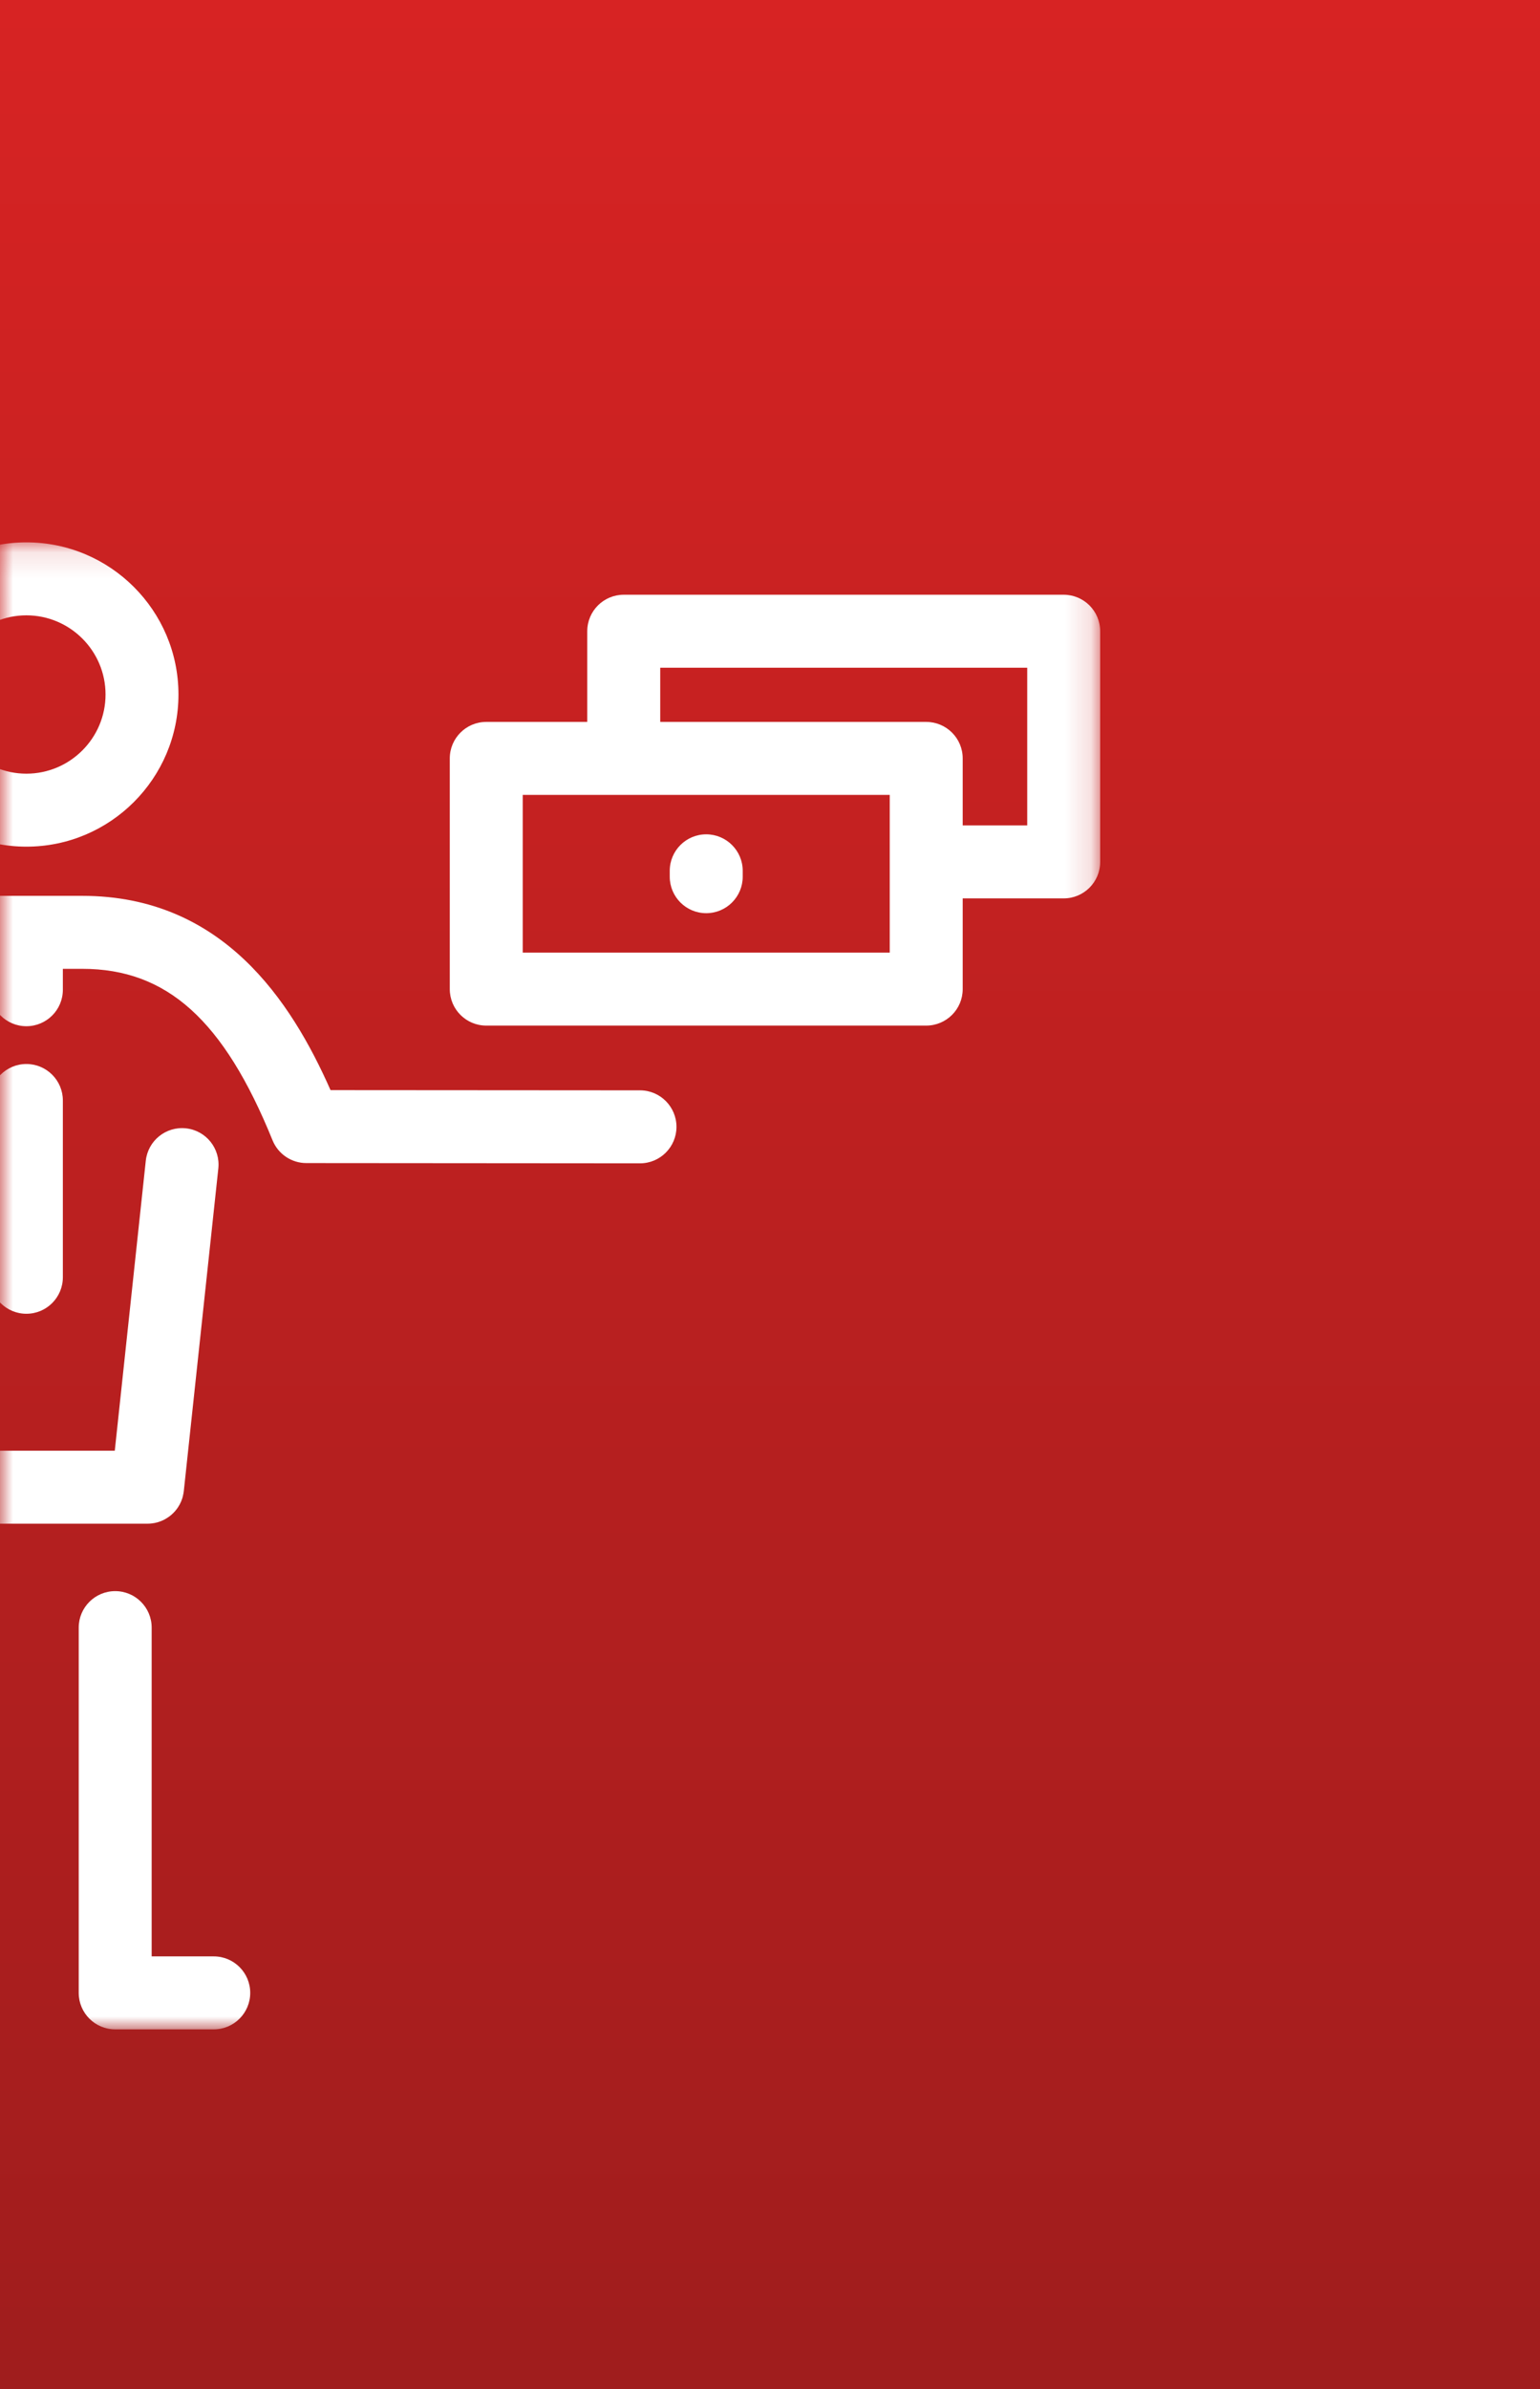
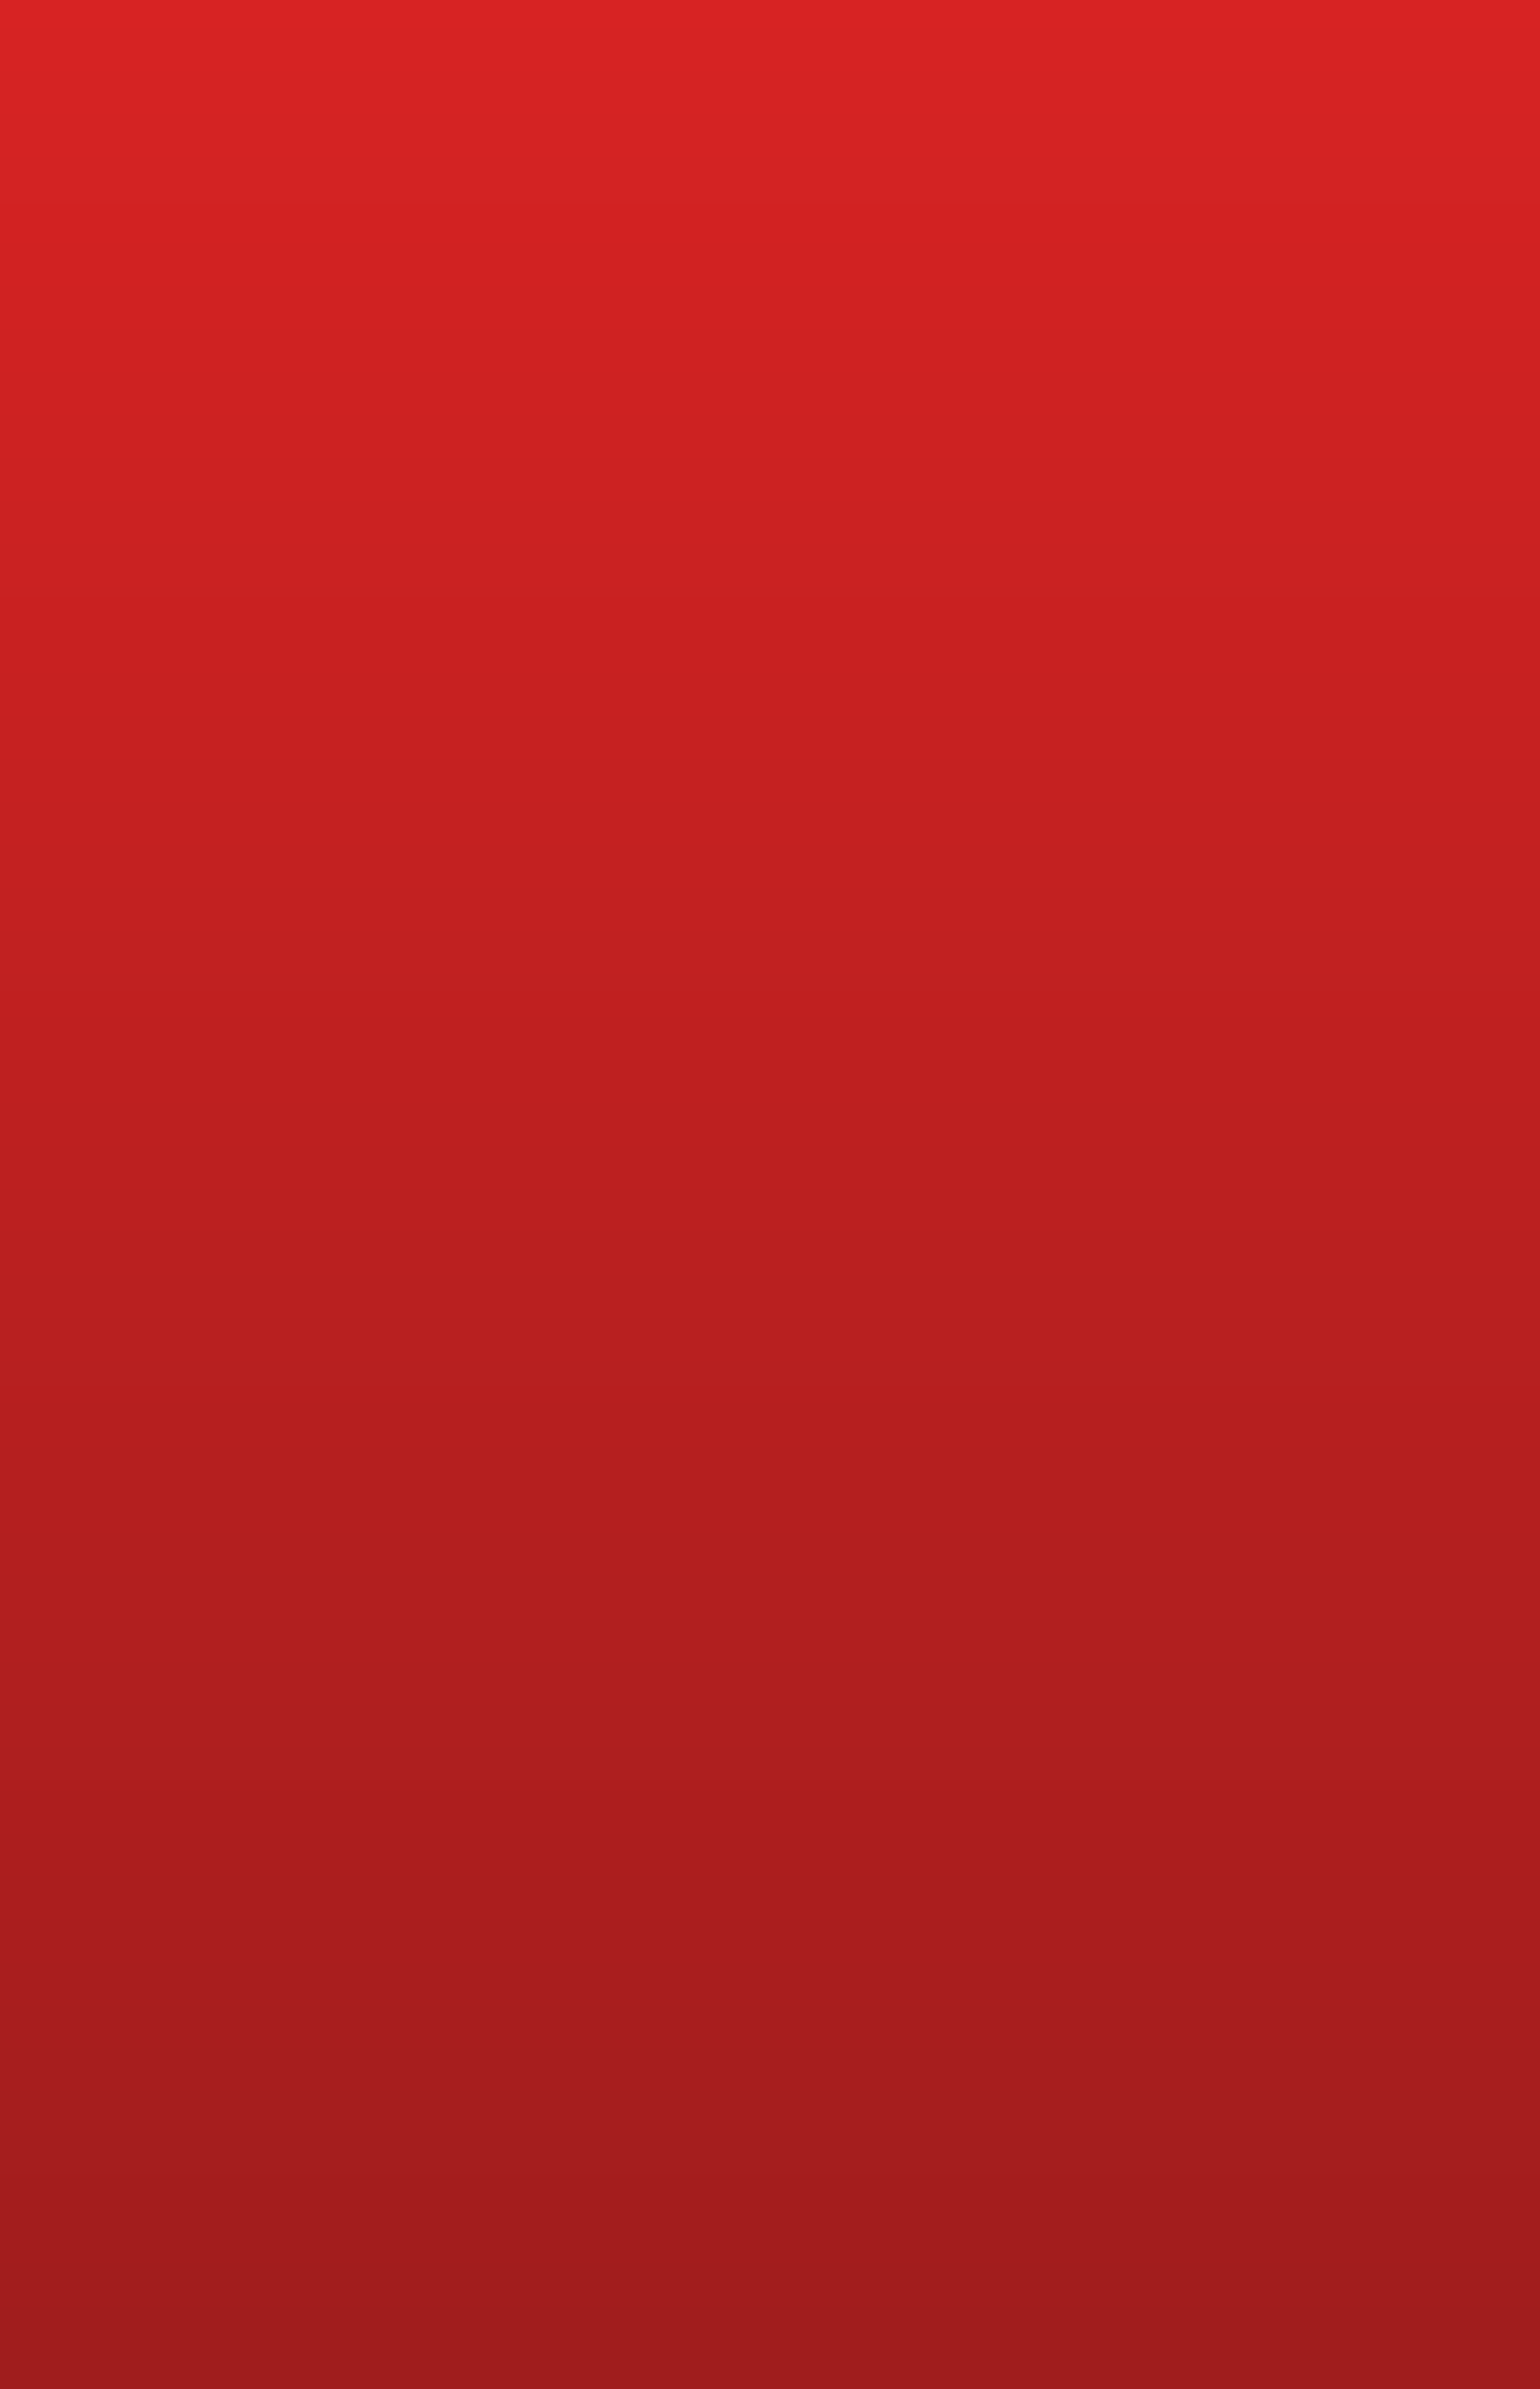
<svg xmlns="http://www.w3.org/2000/svg" xmlns:xlink="http://www.w3.org/1999/xlink" width="60px" height="93px" viewBox="0 0 60 93" version="1.1">
  <rect x="0" y="0" width="60" height="93" fill="#333333" stroke="none" />
  <title>Group 39 + Rectangle 4 Mask</title>
  <desc>Created with Sketch.</desc>
  <defs>
    <linearGradient x1="50%" y1="0%" x2="50%" y2="99.49%" id="linearGradient-1">
      <stop stop-color="#D72323" offset="0%" />
      <stop stop-color="#A01D1D" offset="100%" />
    </linearGradient>
    <rect id="path-2" x="0" y="0" width="60" height="93" />
    <polygon id="path-4" points="29.938 0.113 0.012 0.113 0.012 58 59.864 58 59.864 0.113" />
  </defs>
  <g id="Page-1" stroke="none" stroke-width="1" fill="none" fill-rule="evenodd">
    <g id="izodom-02" transform="translate(-1022, -1391)">
      <g id="Group-39-+-Rectangle-4-Mask" transform="translate(1022, 1391)">
        <mask id="mask-3" fill="white">
          <use xlink:href="#path-2" />
        </mask>
        <use id="Mask" fill="url(#linearGradient-1)" xlink:href="#path-2" />
        <g id="Group-39" mask="url(#mask-3)">
          <g transform="translate(-17, 21)">
            <mask id="mask-5" fill="white">
              <use xlink:href="#path-4" />
            </mask>
            <g id="Clip-2" stroke="none" fill="none" />
-             <path d="M18.028,11.959 C21.296,11.959 23.953,9.302 23.953,6.036 C23.953,2.77 21.296,0.113 18.028,0.113 C14.761,0.113 12.103,2.77 12.103,6.036 C12.103,9.302 14.761,11.959 18.028,11.959 L18.028,11.959 Z M18.028,2.954 C19.728,2.954 21.112,4.336 21.112,6.036 C21.112,7.735 19.728,9.118 18.028,9.118 C16.328,9.118 14.945,7.735 14.945,6.036 C14.945,4.336 16.328,2.954 18.028,2.954 L18.028,2.954 Z M43.356,22.867 C43.356,23.651 42.719,24.287 41.935,24.287 L41.934,24.287 L28.935,24.277 C28.357,24.277 27.837,23.926 27.619,23.391 C25.719,18.711 23.502,16.715 20.204,16.715 L19.449,16.715 L19.449,17.529 C19.449,18.314 18.812,18.949 18.028,18.949 C17.243,18.949 16.607,18.314 16.607,17.529 L16.607,16.715 L15.852,16.715 C12.554,16.715 10.336,18.711 8.437,23.391 L2.738,37.429 C2.514,37.982 1.982,38.316 1.421,38.316 C1.243,38.316 1.062,38.282 0.887,38.211 C0.16,37.916 -0.19,37.087 0.105,36.361 L5.803,22.323 C7.276,18.696 9.919,13.874 15.852,13.874 L20.204,13.874 C25.666,13.874 28.339,17.959 29.878,21.437 L41.936,21.445 C42.721,21.446 43.356,22.083 43.356,22.867 L43.356,22.867 Z M26.749,56.58 C26.749,57.364 26.113,58 25.328,58 L21.492,58 L21.488,58 C20.703,58 20.067,57.364 20.067,56.58 L20.067,42.36 C20.067,41.576 20.703,40.94 21.488,40.94 C22.273,40.94 22.909,41.576 22.909,42.36 L22.909,55.159 L25.328,55.159 C26.113,55.159 26.749,55.795 26.749,56.58 L26.749,56.58 Z M15.988,56.569 C15.988,56.573 15.989,56.576 15.989,56.58 C15.989,57.168 15.631,57.672 15.121,57.888 C14.951,57.961 14.764,58 14.568,58 L14.563,58 L10.728,58 C9.943,58 9.307,57.364 9.307,56.58 C9.307,55.795 9.943,55.159 10.728,55.159 L13.147,55.159 L13.147,42.36 C13.147,41.576 13.783,40.94 14.568,40.94 C15.352,40.94 15.988,41.576 15.988,42.36 L15.988,56.569 Z M14.585,35.474 L21.472,35.474 L22.68,24.185 C22.764,23.405 23.465,22.84 24.245,22.924 C25.025,23.007 25.59,23.707 25.506,24.487 L24.162,37.038 L24.162,37.042 L24.161,37.046 C24.158,37.073 24.154,37.1 24.149,37.126 C24.144,37.161 24.137,37.195 24.128,37.228 C24.122,37.256 24.115,37.286 24.107,37.313 C24.102,37.328 24.096,37.343 24.091,37.357 C24.081,37.386 24.072,37.414 24.06,37.442 C24.054,37.455 24.048,37.467 24.042,37.481 C24.03,37.509 24.017,37.537 24.002,37.564 C23.995,37.576 23.988,37.588 23.981,37.599 C23.966,37.627 23.95,37.654 23.933,37.679 C23.925,37.691 23.916,37.703 23.909,37.714 C23.891,37.739 23.873,37.763 23.854,37.786 C23.844,37.799 23.835,37.81 23.825,37.821 C23.805,37.843 23.786,37.864 23.766,37.885 C23.754,37.897 23.743,37.908 23.731,37.919 C23.711,37.938 23.69,37.958 23.67,37.975 C23.656,37.986 23.643,37.997 23.63,38.008 C23.609,38.025 23.587,38.041 23.565,38.056 C23.55,38.066 23.536,38.076 23.521,38.085 C23.498,38.1 23.476,38.114 23.453,38.127 C23.438,38.136 23.422,38.145 23.407,38.153 C23.382,38.166 23.357,38.177 23.332,38.189 C23.317,38.196 23.302,38.203 23.286,38.209 C23.258,38.22 23.229,38.23 23.201,38.24 C23.188,38.245 23.174,38.25 23.161,38.254 C23.126,38.264 23.091,38.273 23.057,38.28 C23.047,38.282 23.039,38.285 23.031,38.287 C22.94,38.305 22.846,38.315 22.751,38.315 L22.742,38.315 L13.314,38.315 L13.305,38.315 C13.21,38.315 13.117,38.305 13.026,38.287 C13.017,38.285 13.009,38.283 12.999,38.28 C12.965,38.273 12.929,38.264 12.895,38.254 C12.882,38.25 12.869,38.245 12.856,38.24 C12.827,38.23 12.798,38.22 12.77,38.209 C12.755,38.203 12.74,38.196 12.725,38.189 C12.699,38.177 12.674,38.166 12.649,38.153 C12.634,38.145 12.619,38.136 12.604,38.128 C12.581,38.114 12.558,38.1 12.534,38.085 C12.52,38.076 12.506,38.066 12.491,38.056 C12.469,38.041 12.447,38.024 12.426,38.008 C12.413,37.997 12.399,37.986 12.387,37.975 C12.366,37.958 12.345,37.938 12.324,37.919 C12.313,37.908 12.302,37.897 12.291,37.886 C12.27,37.864 12.251,37.843 12.232,37.82 C12.221,37.809 12.211,37.798 12.203,37.787 C12.184,37.763 12.165,37.739 12.147,37.713 C12.14,37.702 12.131,37.691 12.124,37.679 C12.107,37.653 12.09,37.626 12.074,37.599 C12.068,37.588 12.06,37.576 12.054,37.564 C12.039,37.537 12.026,37.508 12.013,37.479 C12.008,37.467 12.001,37.454 11.995,37.442 C11.984,37.414 11.975,37.385 11.965,37.356 C11.959,37.342 11.954,37.327 11.949,37.313 C11.941,37.285 11.934,37.256 11.928,37.228 C11.919,37.194 11.912,37.16 11.907,37.126 C11.902,37.099 11.898,37.073 11.895,37.046 L11.894,37.041 L11.894,37.038 L10.55,24.486 C10.466,23.706 11.031,23.007 11.811,22.924 C12.591,22.839 13.292,23.404 13.376,24.184 L14.585,35.474 Z M18.028,30.143 C17.243,30.143 16.607,29.507 16.607,28.722 L16.607,21.84 C16.607,21.056 17.243,20.42 18.028,20.42 C18.812,20.42 19.449,21.056 19.449,21.84 L19.449,28.722 C19.449,29.507 18.812,30.143 18.028,30.143 L18.028,30.143 Z M58.443,2.152 L41.302,2.152 C40.516,2.152 39.88,2.788 39.88,3.573 L39.88,7.103 L35.945,7.103 C35.16,7.103 34.524,7.739 34.524,8.524 L34.524,17.505 C34.524,18.289 35.16,18.925 35.945,18.925 L53.086,18.925 C53.871,18.925 54.508,18.289 54.508,17.505 L54.508,13.973 L58.443,13.973 C59.227,13.973 59.864,13.338 59.864,12.553 L59.864,3.573 C59.864,2.788 59.227,2.152 58.443,2.152 L58.443,2.152 Z M37.366,16.084 L51.665,16.084 L51.665,9.944 L37.366,9.944 L37.366,16.084 Z M57.022,11.132 L54.508,11.132 L54.508,8.524 C54.508,7.739 53.871,7.103 53.086,7.103 L42.723,7.103 L42.723,4.993 L57.022,4.993 L57.022,11.132 Z M45.937,12.9 L45.937,13.129 C45.937,13.913 45.3,14.549 44.515,14.549 C43.73,14.549 43.094,13.913 43.094,13.129 L43.094,12.9 C43.094,12.115 43.73,11.479 44.515,11.479 C45.3,11.479 45.937,12.115 45.937,12.9 L45.937,12.9 Z" id="Fill-1" stroke="none" fill="#FFFFFF" fill-rule="evenodd" mask="url(#mask-5)" />
          </g>
        </g>
-         <rect id="Rectangle-4" mask="url(#mask-3)" x="0" y="0" width="60" height="93" />
      </g>
    </g>
  </g>
</svg>